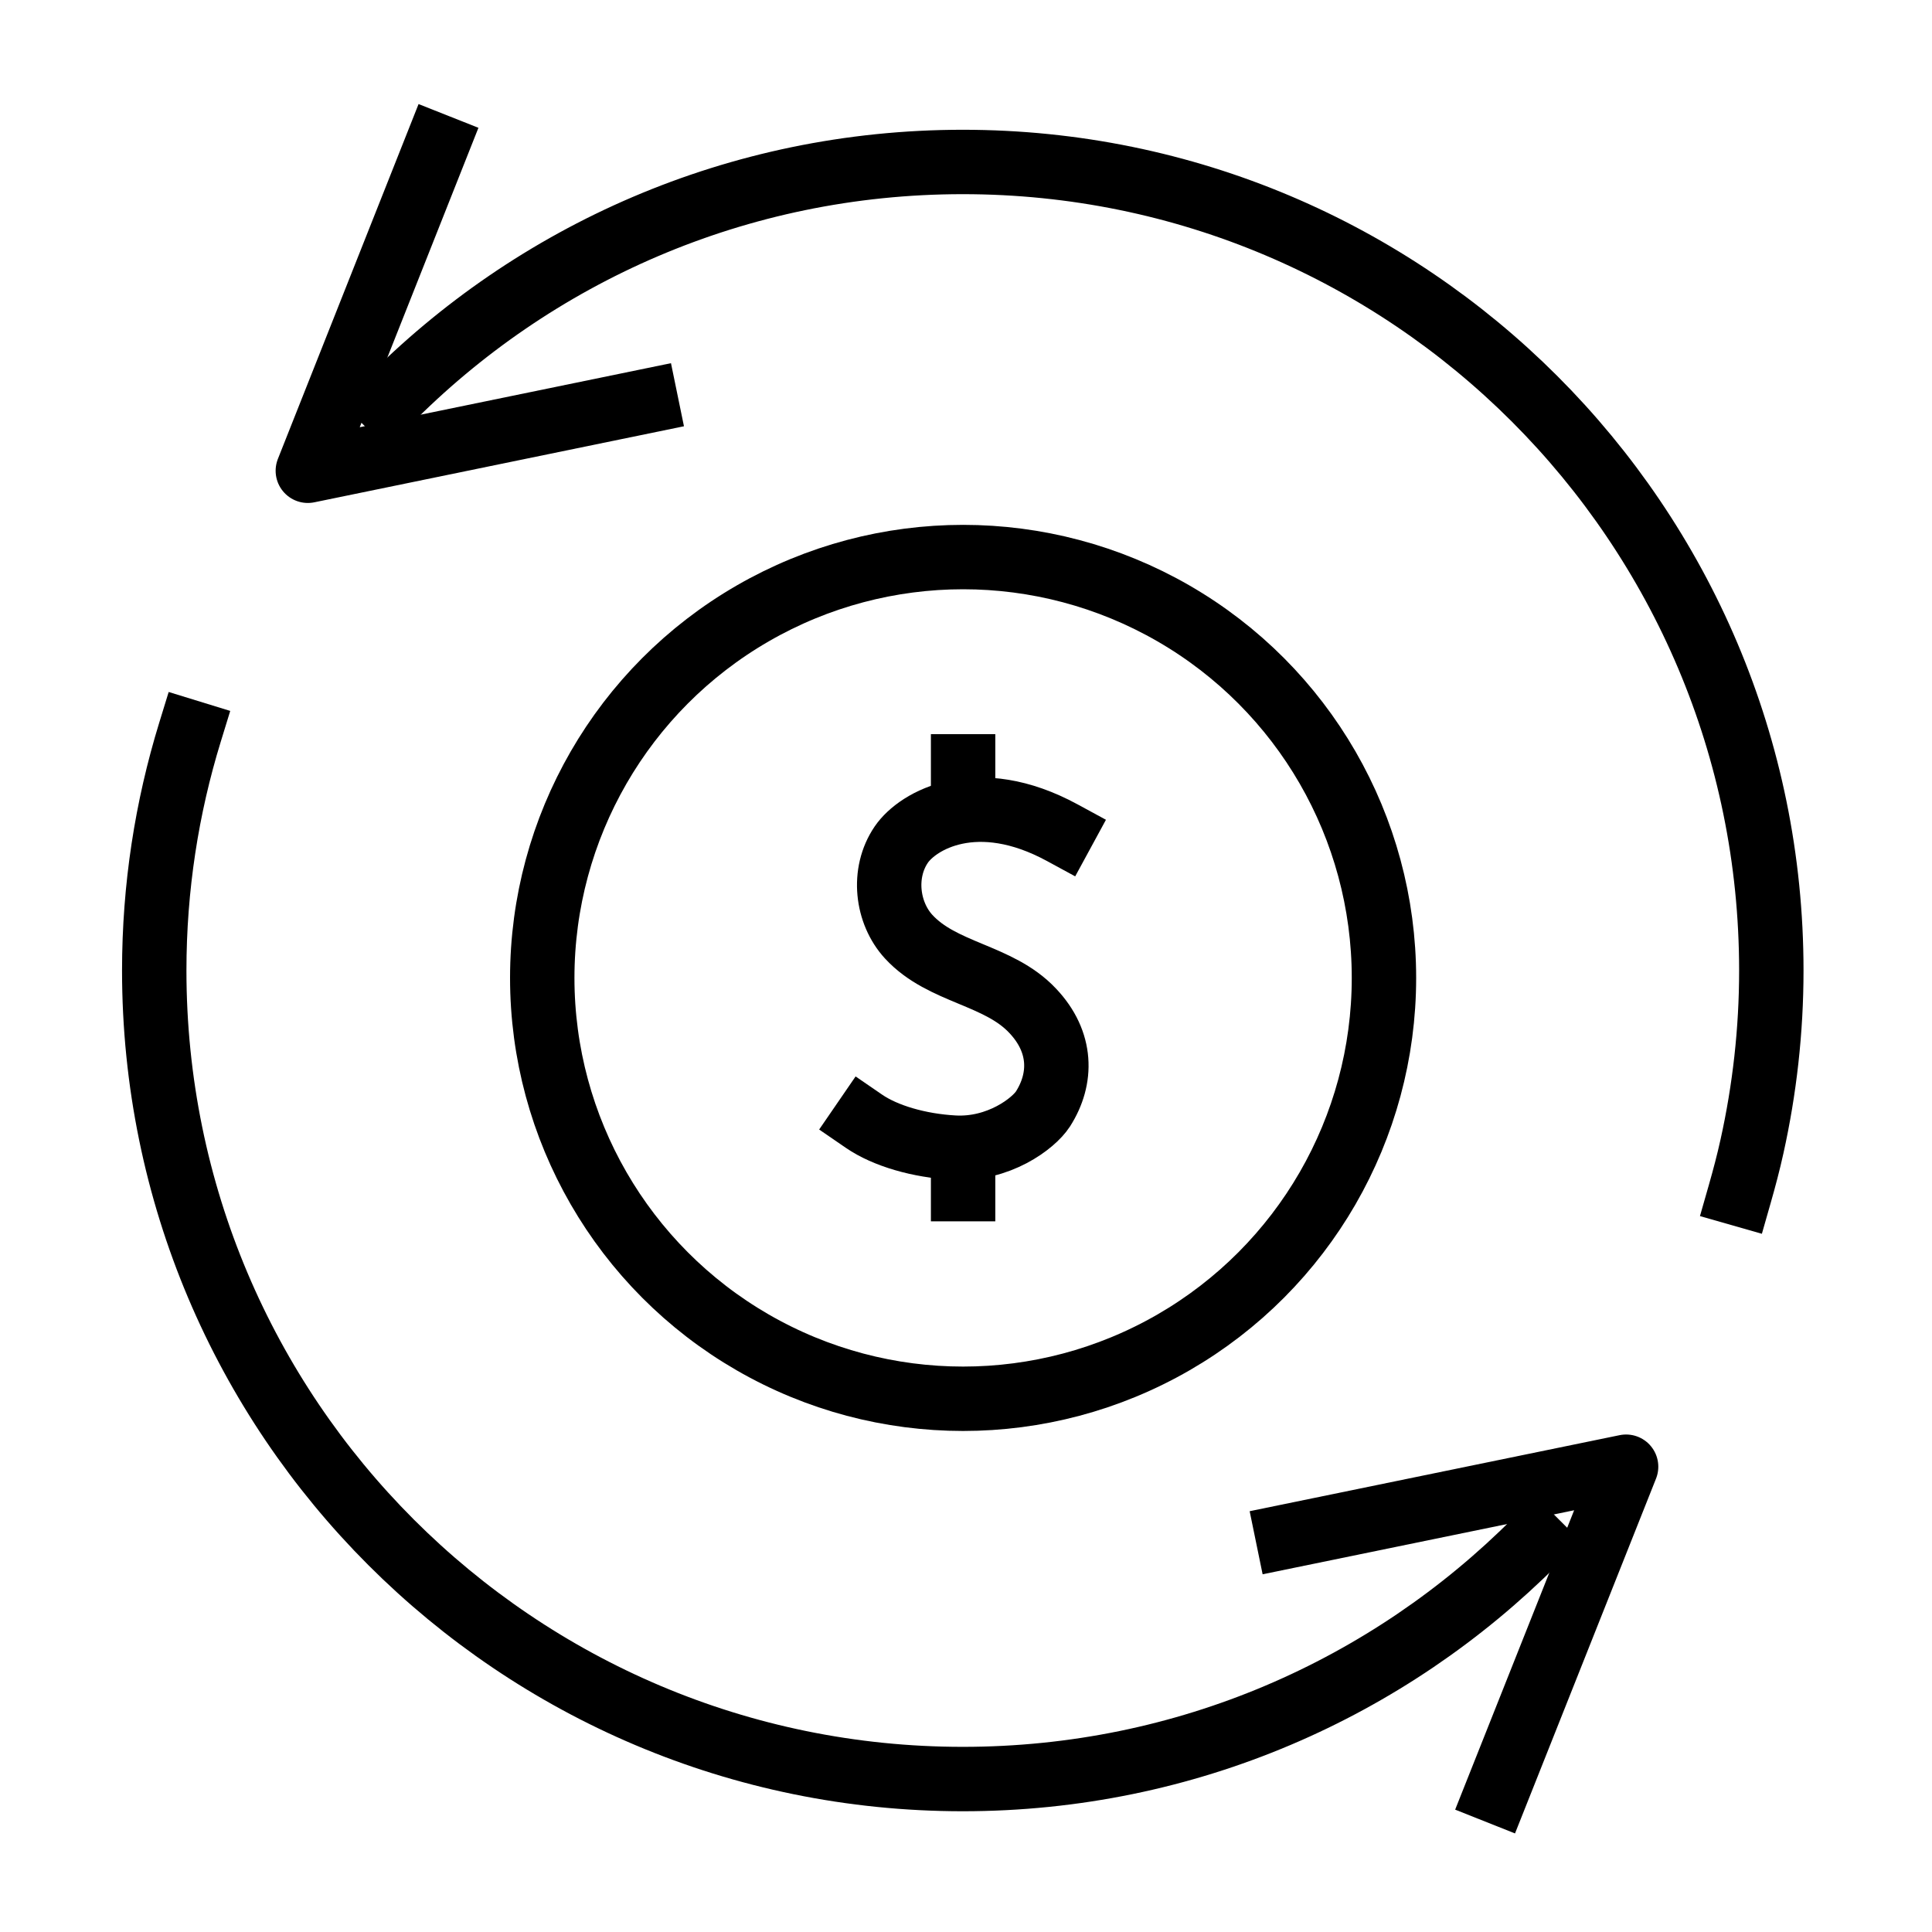
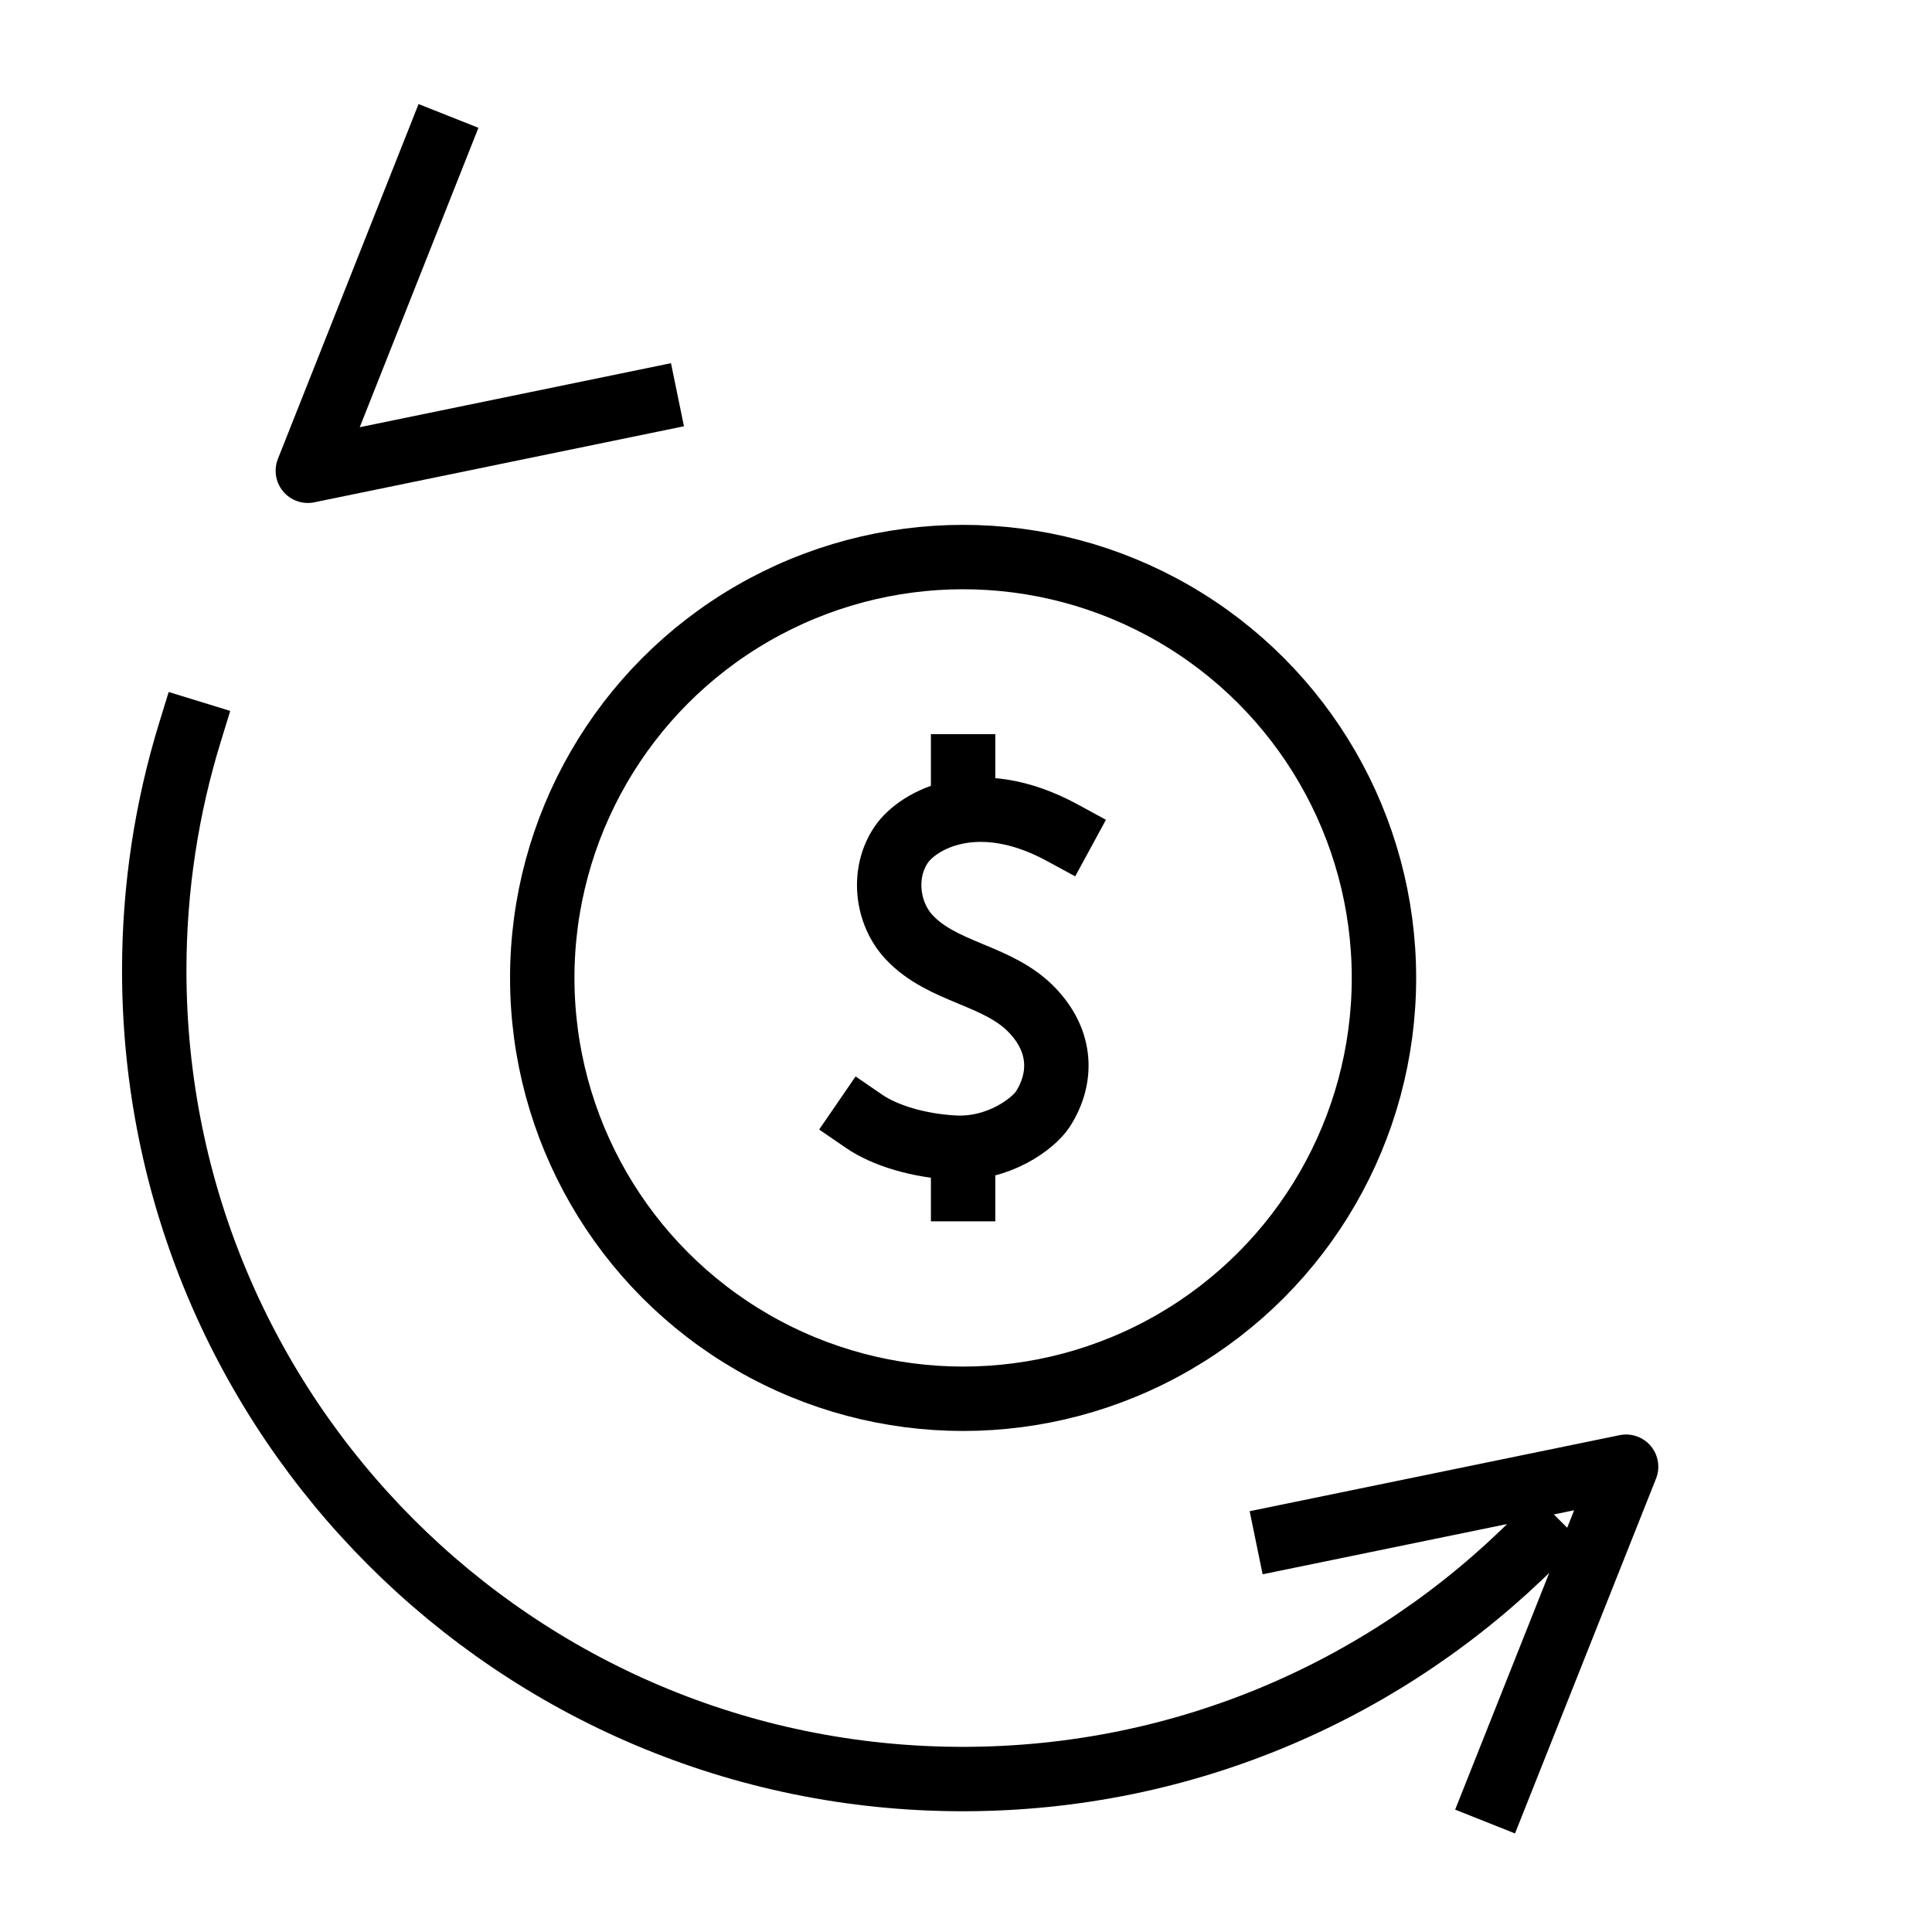
<svg xmlns="http://www.w3.org/2000/svg" version="1.1" viewBox="0 0 60 60">
  <defs>
    <style>
      .cls-1 {
        fill: none;
        stroke: #000;
        stroke-linecap: square;
        stroke-linejoin: round;
        stroke-width: 2px;
      }
    </style>
  </defs>
  <g>
    <g id="Layer_1">
      <g>
        <g>
          <circle class="cls-1" cx="29.91" cy="30.37" r="13.07" />
          <g>
            <path class="cls-1" d="M26.83,34.82c.67.46,1.72.76,2.79.82,1.39.08,2.48-.75,2.77-1.2.6-.94.6-2.08-.32-3.05-1.06-1.13-2.8-1.16-3.85-2.3-.68-.74-.83-1.98-.23-2.86.51-.75,2.35-1.81,5-.37" />
            <line class="cls-1" x1="29.91" y1="23.8" x2="29.91" y2="25.07" />
            <line class="cls-1" x1="29.91" y1="35.66" x2="29.91" y2="36.93" />
          </g>
        </g>
        <g>
          <path class="cls-1" d="M47.68,47.87c-4.55,4.56-10.83,7.38-17.78,7.38-13.87,0-25.11-11.24-25.11-25.11,0-2.58.39-5.06,1.11-7.4" />
-           <path class="cls-1" d="M12.02,12.51c4.55-4.62,10.88-7.48,17.88-7.48,13.87,0,25.11,11.24,25.11,25.11,0,1.87-.21,3.7-.6,5.46-.11.5-.24.99-.38,1.48" />
          <polyline class="cls-1" points="39.99 47.71 50.5 45.55 46.49 55.64" />
          <polyline class="cls-1" points="20.06 12.46 9.56 14.62 13.56 4.53" />
        </g>
      </g>
    </g>
  </g>
</svg>